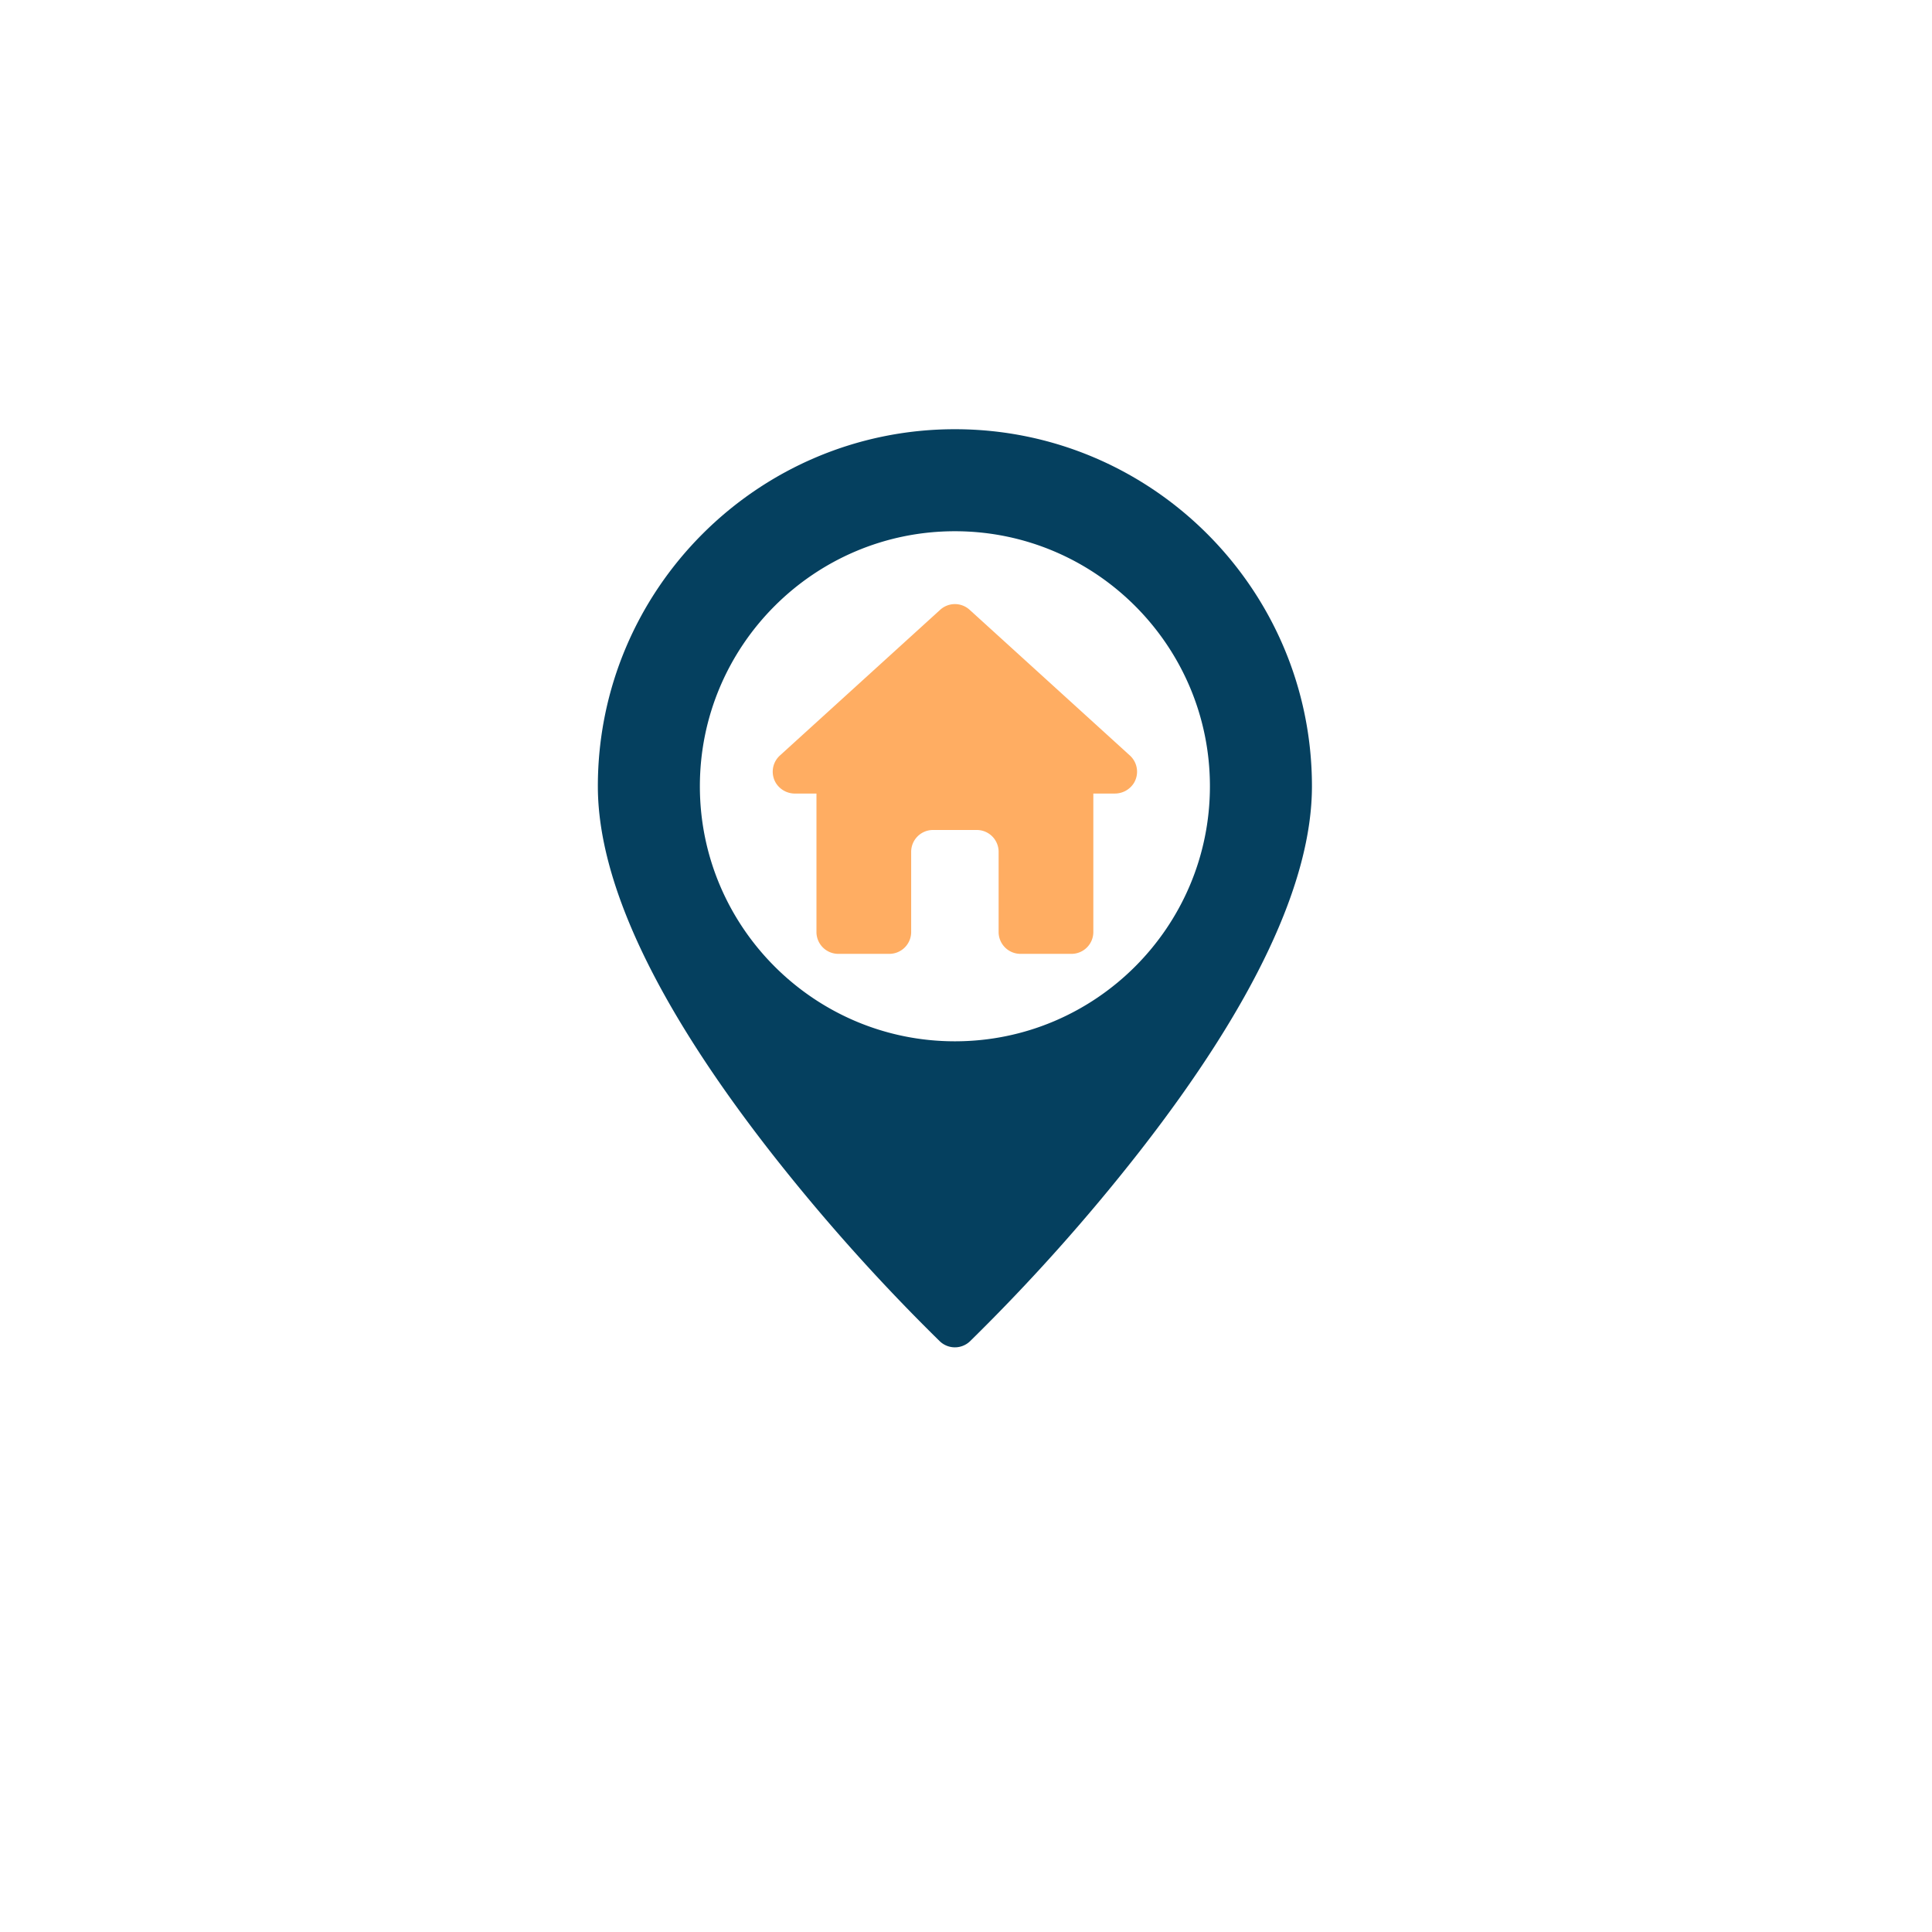
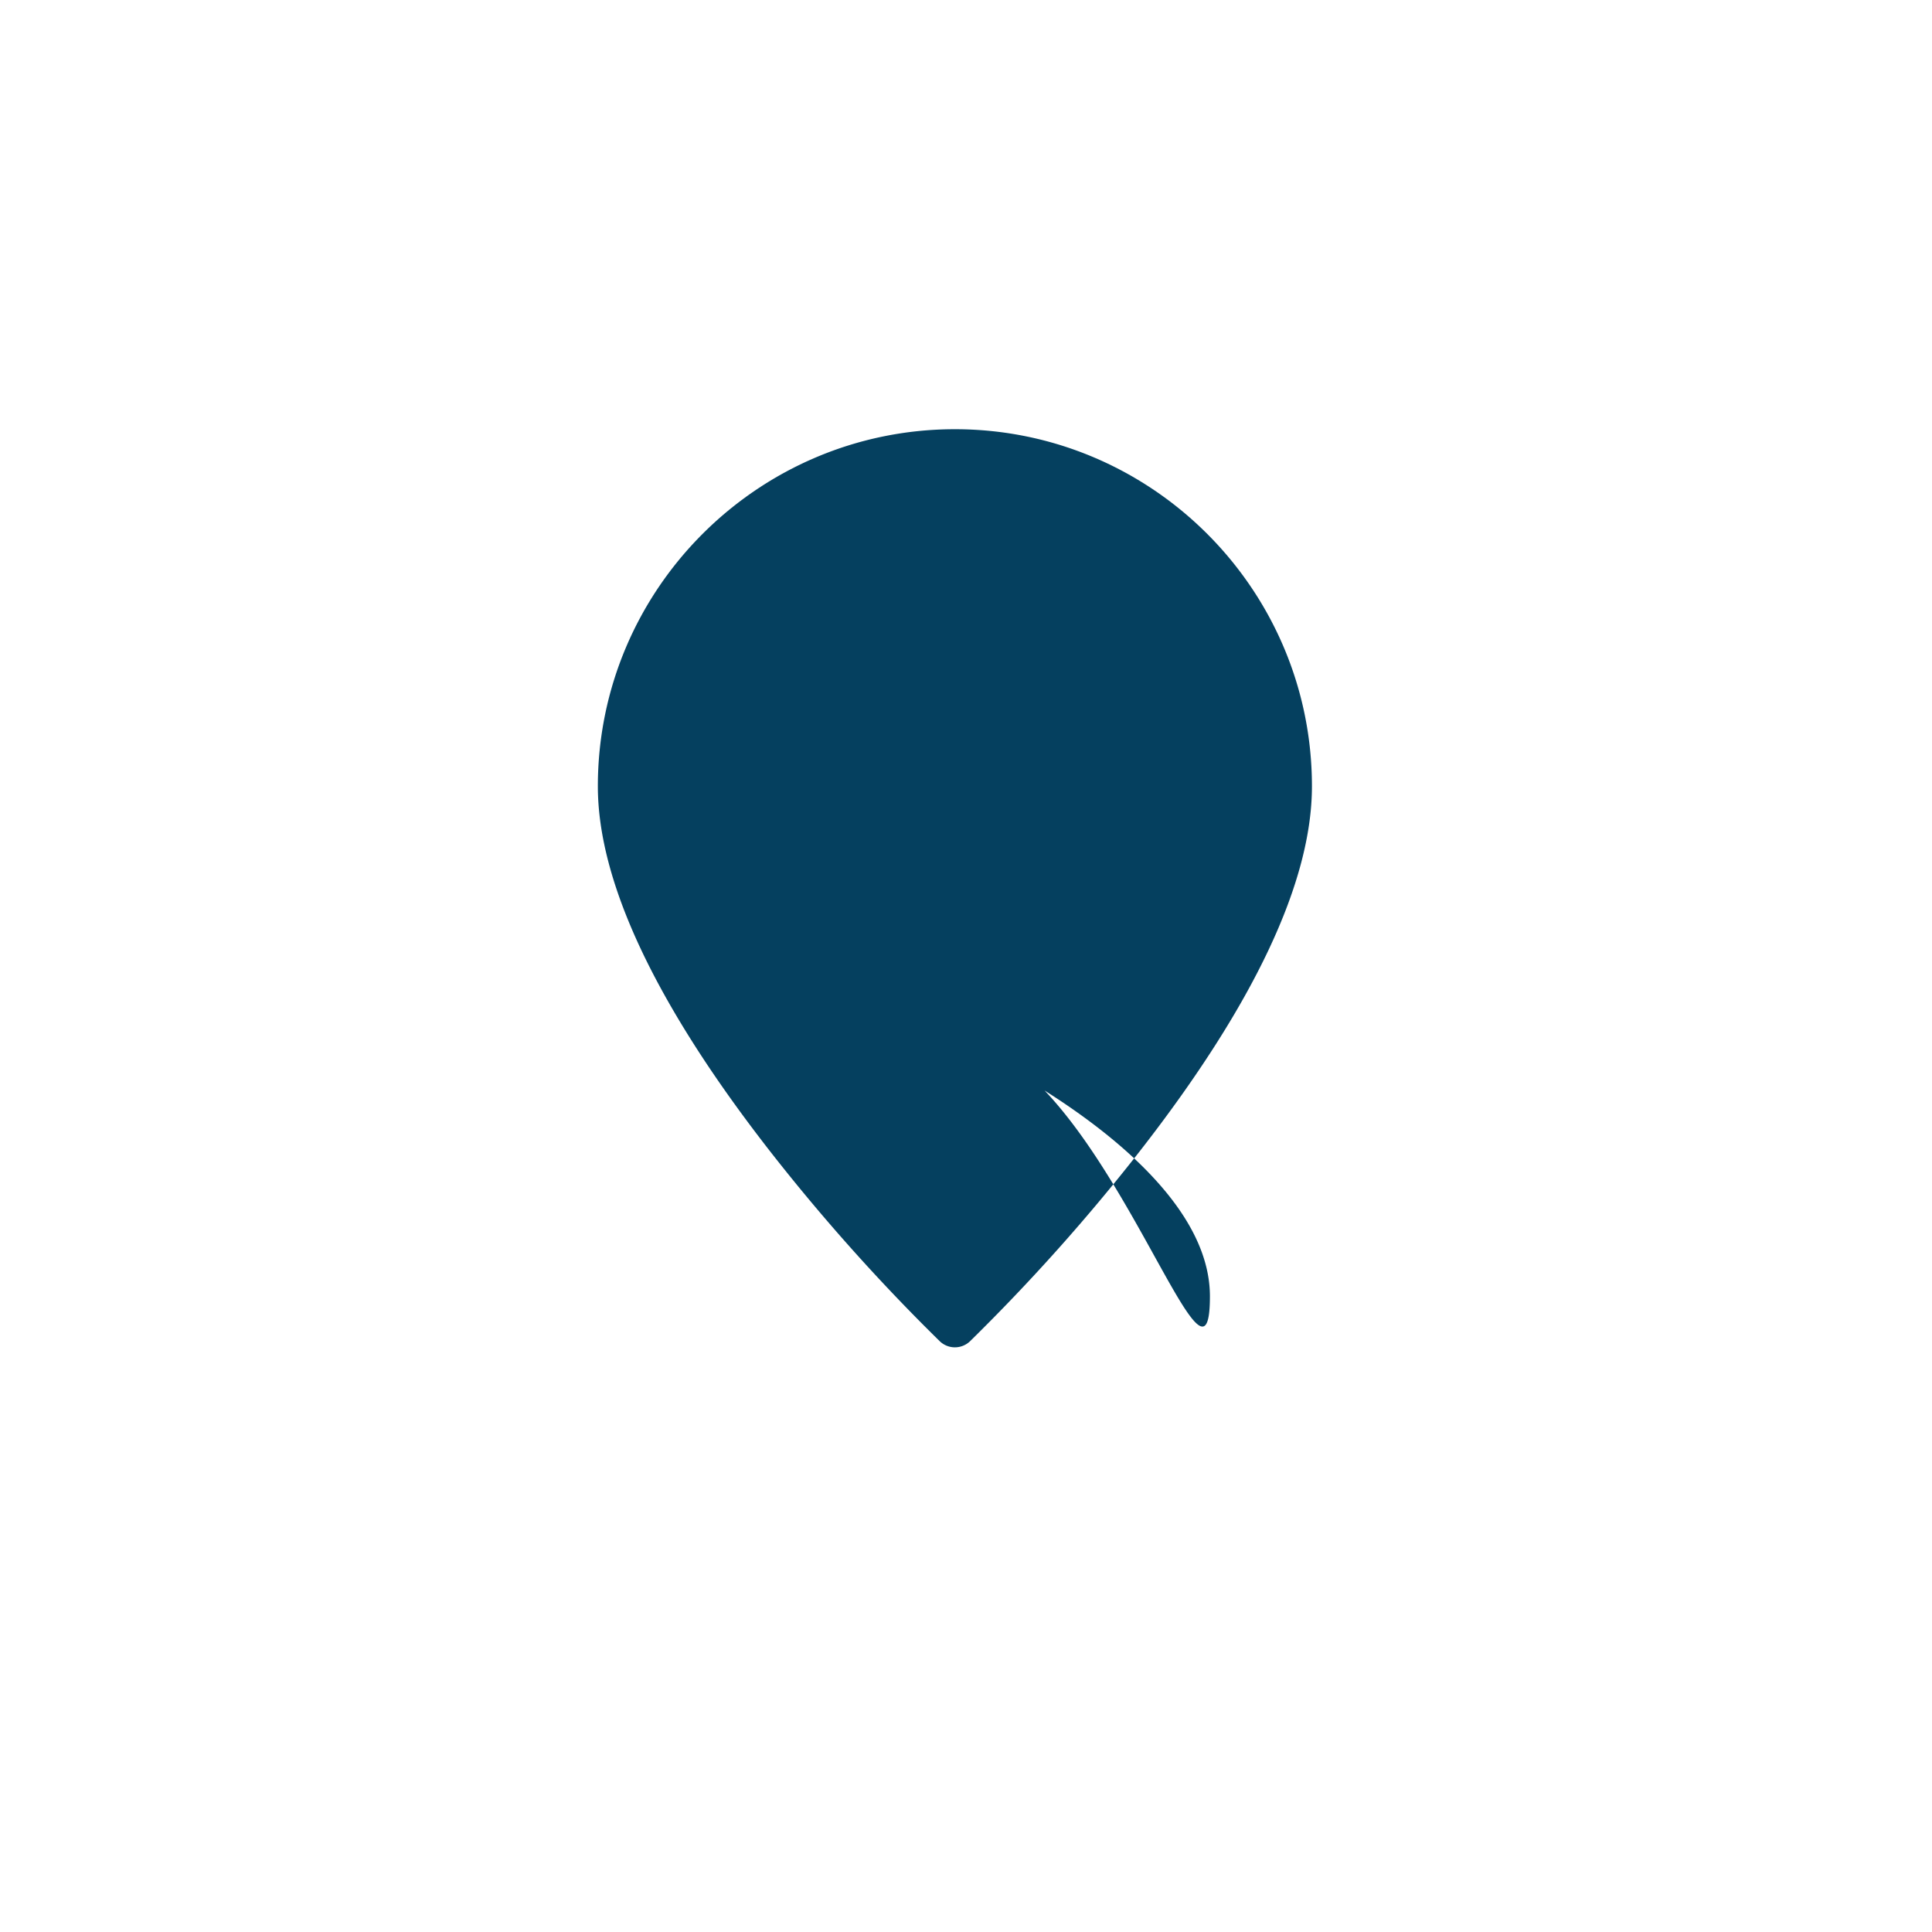
<svg xmlns="http://www.w3.org/2000/svg" width="87" height="87" fill="none">
  <g filter="url(#a)">
    <circle cx="43.5" cy="39.5" r="39.5" fill="#fff" />
  </g>
-   <path d="M43 19.328c-8.865 0-16.078 7.213-16.078 16.078 0 4.307 2.609 9.837 7.755 16.438a87.434 87.434 0 0 0 7.643 8.555.984.984 0 0 0 1.36 0 87.434 87.434 0 0 0 7.643-8.556c5.146-6.6 7.755-12.13 7.755-16.437 0-8.865-7.213-16.078-16.078-16.078Zm0 27.563c-6.333 0-11.484-5.152-11.484-11.485 0-6.333 5.151-11.484 11.484-11.484s11.484 5.151 11.484 11.484S49.333 46.891 43 46.891Z" fill="#05405F" />
-   <path d="m50.881 34.022-7.219-6.563a.984.984 0 0 0-1.324 0l-7.219 6.563a.985.985 0 0 0-.183 1.233 1.011 1.011 0 0 0 .875.48h.955v6.234a.984.984 0 0 0 .984.984h2.297a.984.984 0 0 0 .984-.984v-3.61a.984.984 0 0 1 .985-.984h1.968a.984.984 0 0 1 .985.984v3.61a.984.984 0 0 0 .984.984h2.297a.984.984 0 0 0 .984-.984v-6.235h.955a1.01 1.01 0 0 0 .875-.479.985.985 0 0 0-.183-1.233Z" fill="#FFAD62" />
+   <path d="M43 19.328c-8.865 0-16.078 7.213-16.078 16.078 0 4.307 2.609 9.837 7.755 16.438a87.434 87.434 0 0 0 7.643 8.555.984.984 0 0 0 1.36 0 87.434 87.434 0 0 0 7.643-8.556c5.146-6.6 7.755-12.13 7.755-16.437 0-8.865-7.213-16.078-16.078-16.078Zm0 27.563s11.484 5.151 11.484 11.484S49.333 46.891 43 46.891Z" fill="#05405F" />
  <defs>
    <filter id="a" x="0" y="0" width="87" height="87" filterUnits="userSpaceOnUse" color-interpolation-filters="sRGB">
      <feFlood flood-opacity="0" result="BackgroundImageFix" />
      <feColorMatrix in="SourceAlpha" values="0 0 0 0 0 0 0 0 0 0 0 0 0 0 0 0 0 0 127 0" result="hardAlpha" />
      <feOffset dy="4" />
      <feGaussianBlur stdDeviation="2" />
      <feComposite in2="hardAlpha" operator="out" />
      <feColorMatrix values="0 0 0 0 0 0 0 0 0 0 0 0 0 0 0 0 0 0 0.25 0" />
      <feBlend in2="BackgroundImageFix" result="effect1_dropShadow_1504_934" />
      <feBlend in="SourceGraphic" in2="effect1_dropShadow_1504_934" result="shape" />
    </filter>
  </defs>
</svg>